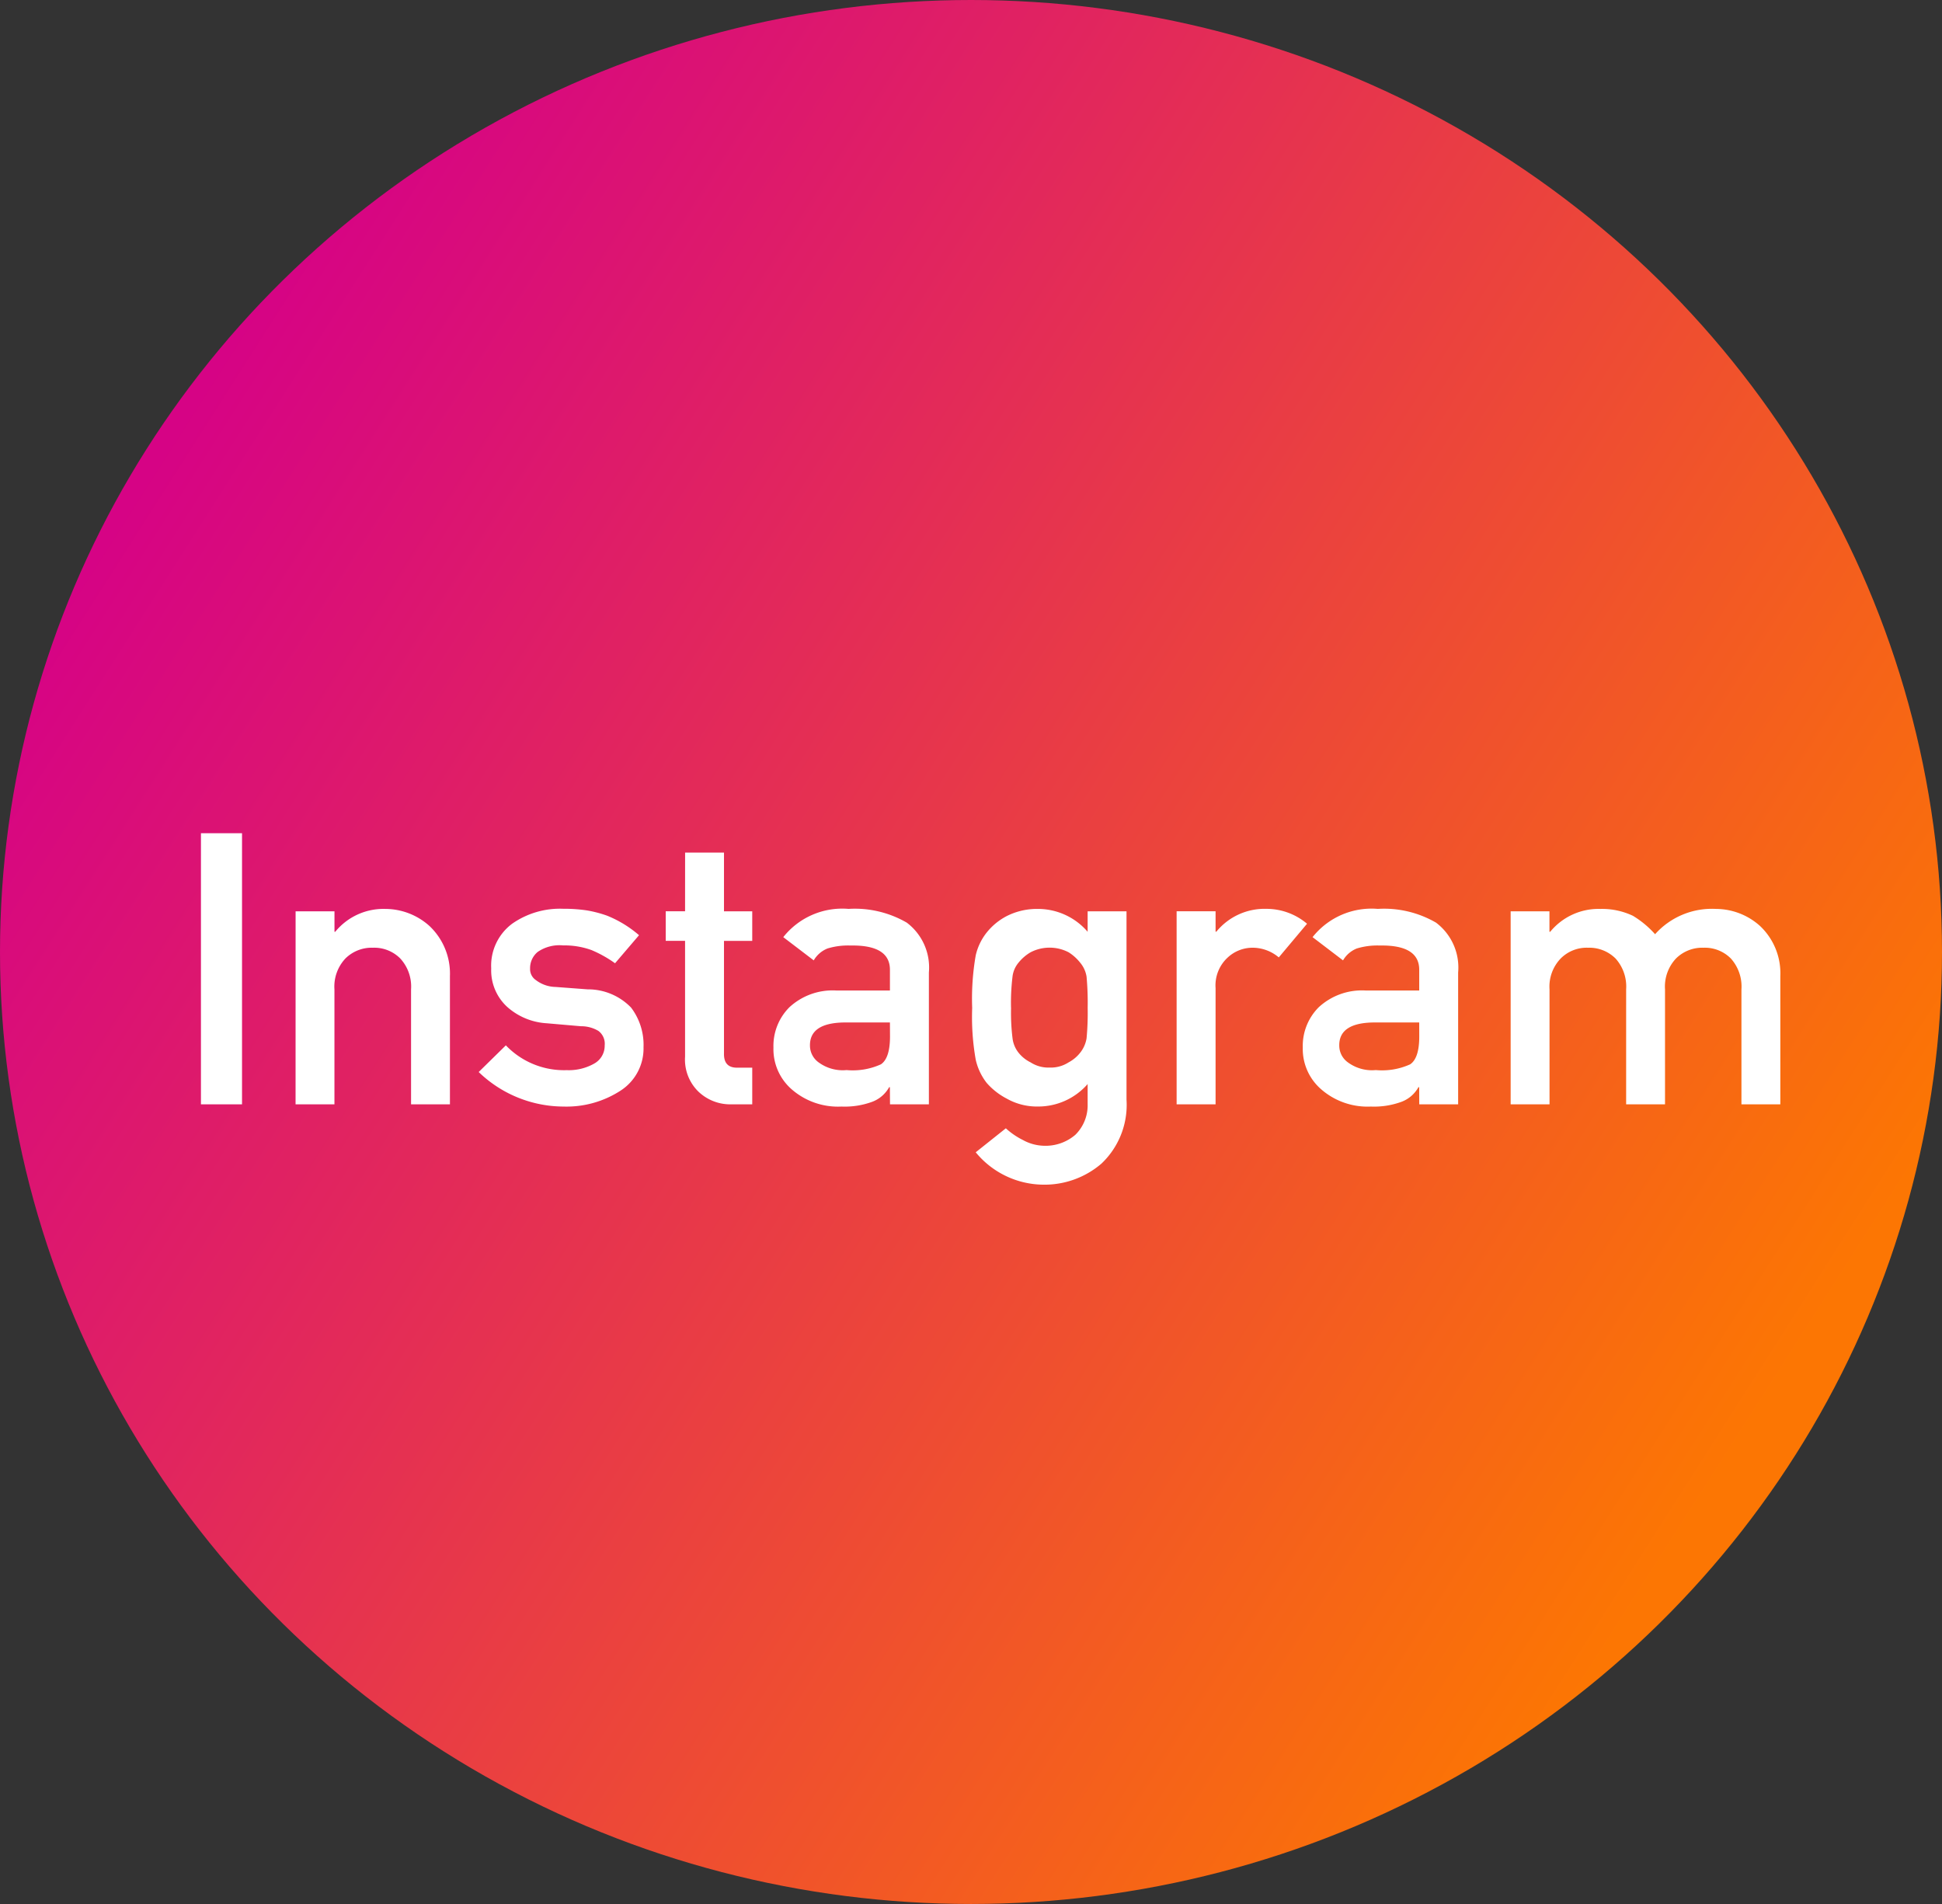
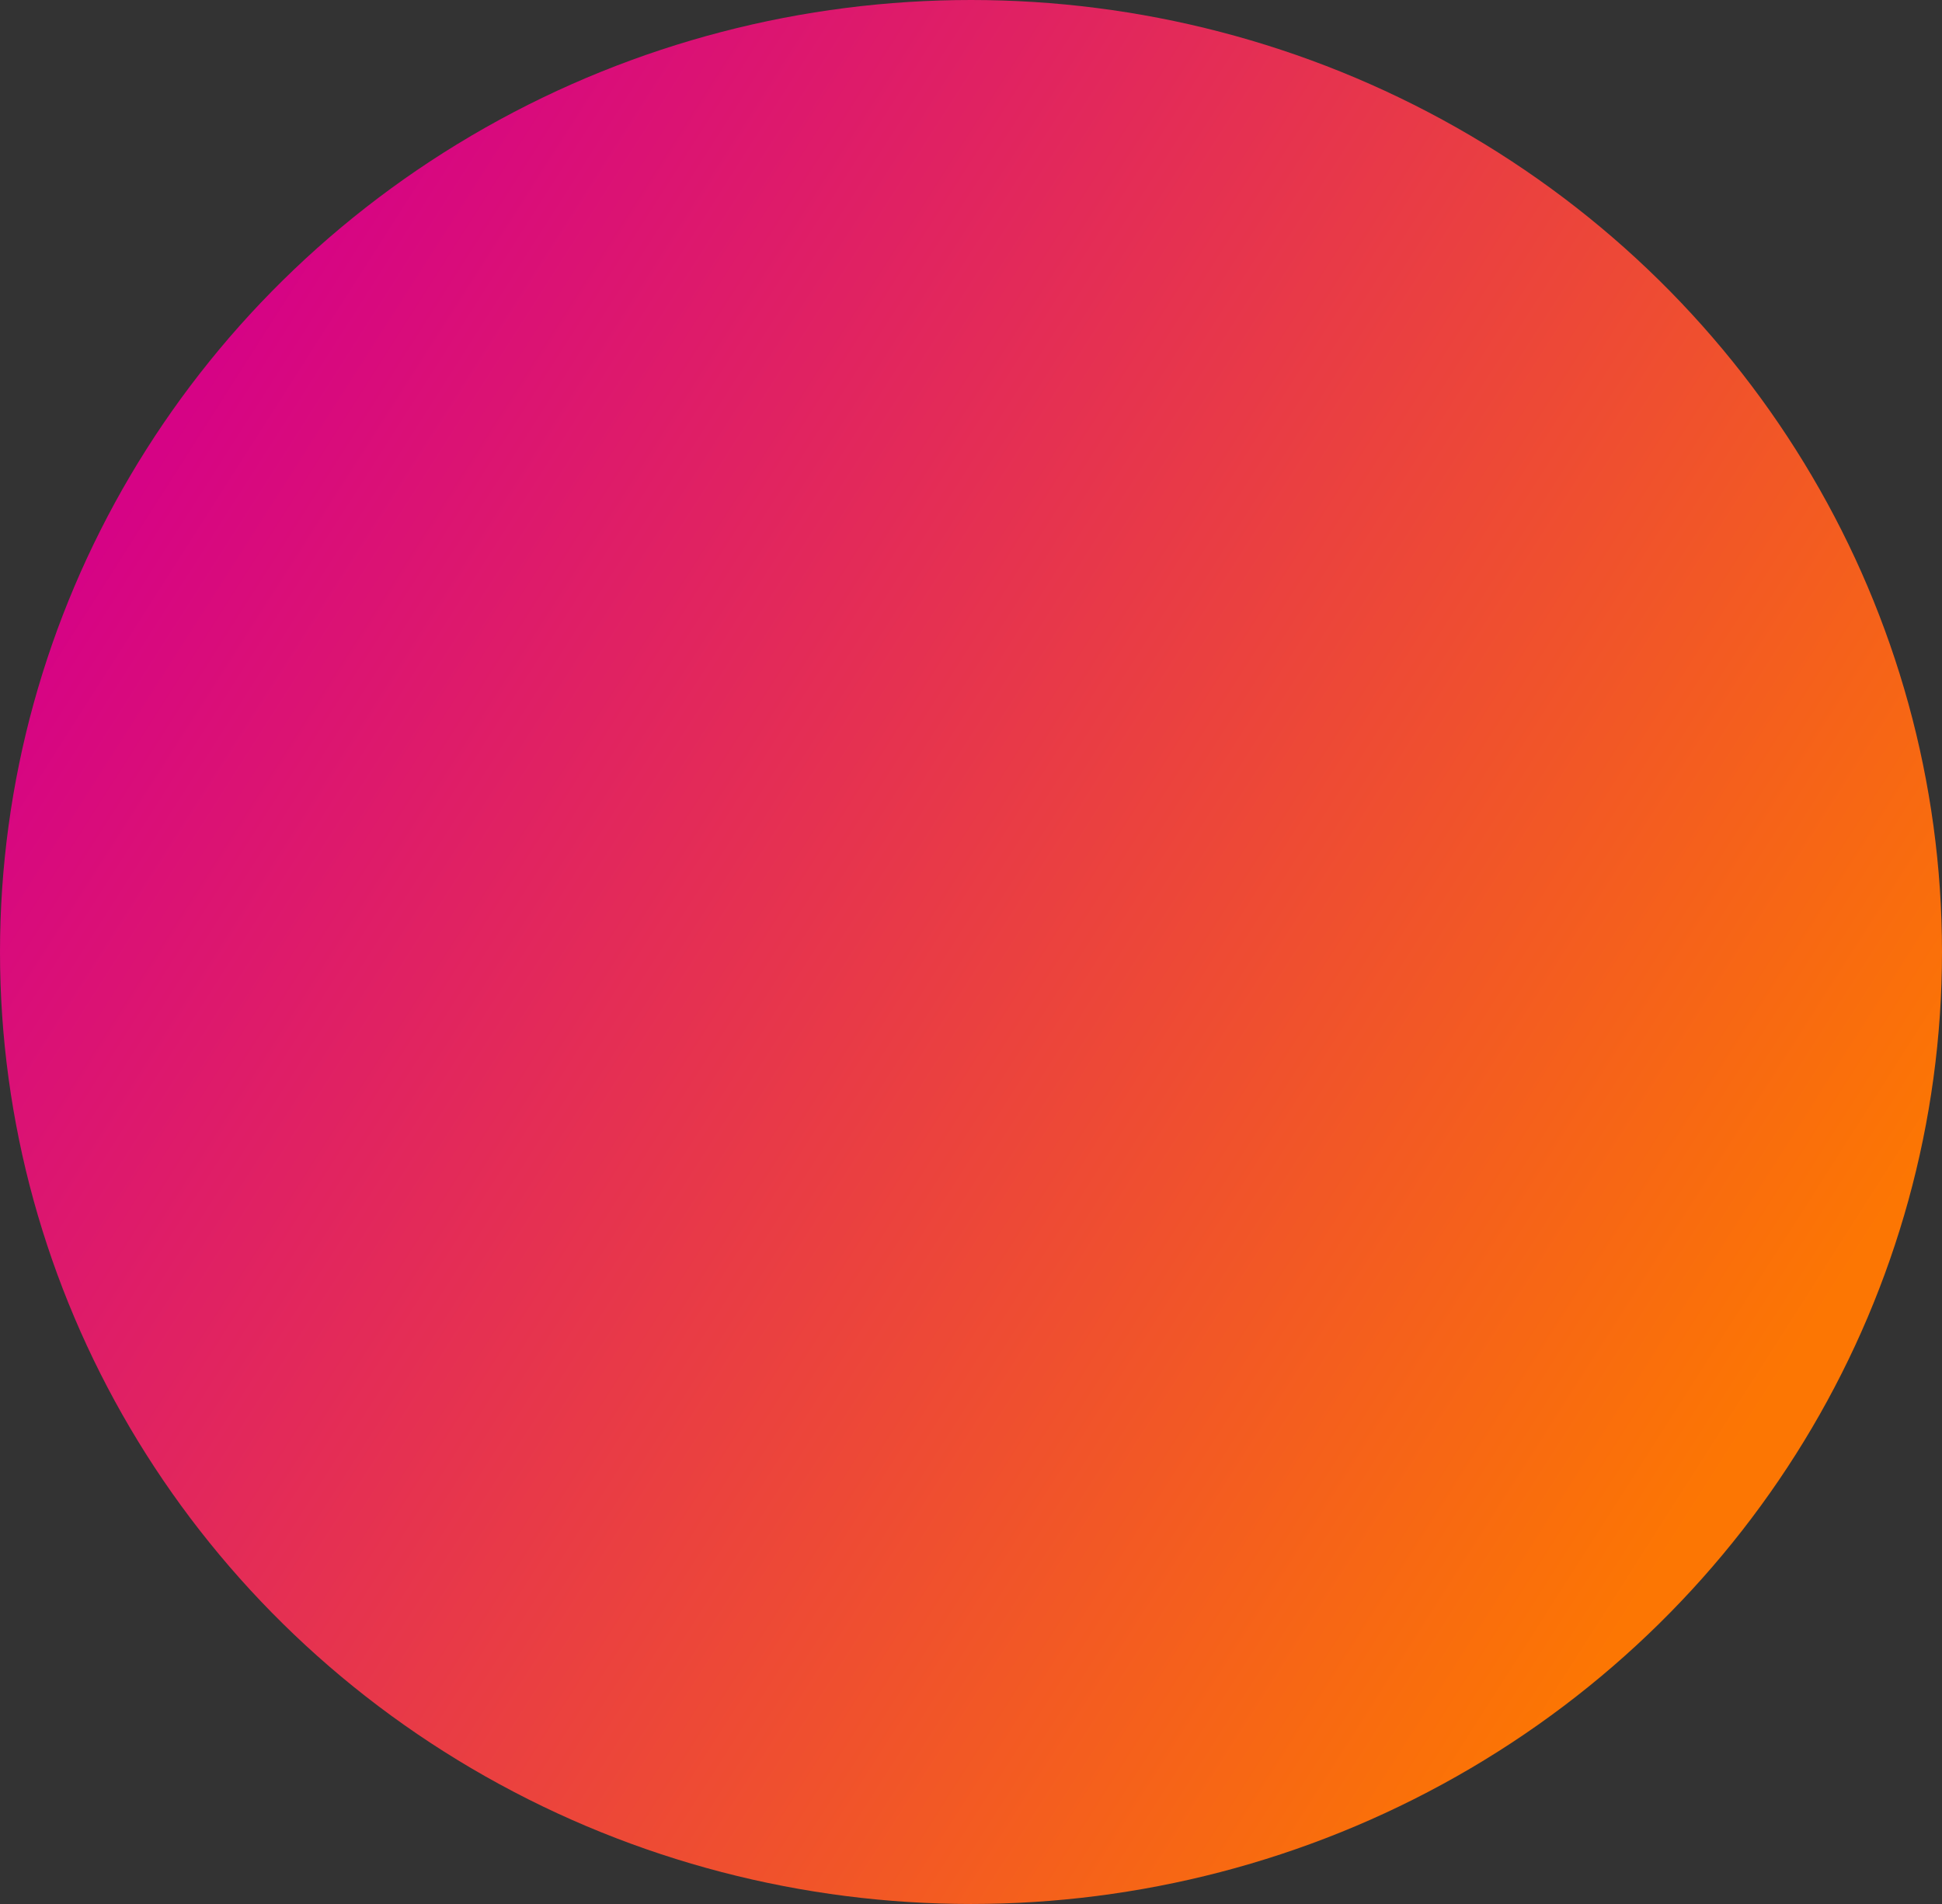
<svg xmlns="http://www.w3.org/2000/svg" width="51" height="50" viewBox="0 0 51 50">
  <rect x="0" y="0" width="51" height="50" fill="#333333" stroke="none" />
  <defs>
    <linearGradient id="linear-gradient" x1="0.908" y1="0.737" x2="0.087" y2="0.233" gradientUnits="objectBoundingBox">
      <stop offset="0" stop-color="#fc7603" />
      <stop offset="1" stop-color="#d60385" />
    </linearGradient>
  </defs>
  <g id="icon-instagram" transform="translate(-801 -3108)">
    <ellipse id="楕円形_13" data-name="楕円形 13" cx="25.5" cy="25" rx="25.5" ry="25" transform="translate(801 3108)" fill="url(#linear-gradient)" />
-     <path id="パス_243" data-name="パス 243" d="M-20.723,0h1.079V-7.119h-1.079Zm2.485,0h1.021V-3.018a1.076,1.076,0,0,1,.288-.811.979.979,0,0,1,.723-.283.962.962,0,0,1,.718.283,1.087,1.087,0,0,1,.283.811V0h1.021V-3.369a1.719,1.719,0,0,0-.542-1.318,1.738,1.738,0,0,0-1.152-.444,1.636,1.636,0,0,0-1.318.6h-.02v-.537h-1.021Zm5.522-1.548-.713.7A3.219,3.219,0,0,0-11.2.059a2.606,2.606,0,0,0,1.5-.42A1.317,1.317,0,0,0-9.1-1.5a1.616,1.616,0,0,0-.327-1.04,1.572,1.572,0,0,0-1.143-.479l-.84-.063a.879.879,0,0,1-.518-.181.345.345,0,0,1-.151-.3.551.551,0,0,1,.2-.439,1.008,1.008,0,0,1,.669-.171,2.087,2.087,0,0,1,.742.122,3.141,3.141,0,0,1,.62.347l.63-.737a2.983,2.983,0,0,0-.84-.513,3.144,3.144,0,0,0-.522-.137,4.067,4.067,0,0,0-.63-.044,2.188,2.188,0,0,0-1.338.391A1.373,1.373,0,0,0-13.1-3.569a1.3,1.3,0,0,0,.42,1.011,1.71,1.71,0,0,0,1.04.43l.9.078a.872.872,0,0,1,.454.122.419.419,0,0,1,.166.381.534.534,0,0,1-.278.479,1.354,1.354,0,0,1-.718.171A2.116,2.116,0,0,1-12.715-1.548Zm4.707-3.521h-.508v.776h.508V-1.25a1.173,1.173,0,0,0,.352.918A1.209,1.209,0,0,0-6.777,0h.532V-.962h-.381q-.371.01-.361-.376V-4.292h.742v-.776h-.742V-6.611H-8.008ZM-2.627,0h1.021V-3.462a1.475,1.475,0,0,0-.581-1.309,2.72,2.72,0,0,0-1.528-.361A1.976,1.976,0,0,0-5.43-4.39l.8.61a.734.734,0,0,1,.361-.312,1.851,1.851,0,0,1,.6-.078q1.05-.02,1.04.649v.532H-4.038a1.675,1.675,0,0,0-1.23.439,1.436,1.436,0,0,0-.42,1.06,1.4,1.4,0,0,0,.483,1.1A1.85,1.85,0,0,0-3.9.059a2.09,2.09,0,0,0,.811-.127.847.847,0,0,0,.439-.381h.02Zm0-1.782q0,.571-.239.732a1.786,1.786,0,0,1-.9.151A1.068,1.068,0,0,1-4.5-1.1a.542.542,0,0,1-.229-.439q-.01-.591.879-.61h1.221Zm5.19,1.25V-.01A1.087,1.087,0,0,1,2.241.8a1.2,1.2,0,0,1-.84.288A1.194,1.194,0,0,1,.864.938,1.924,1.924,0,0,1,.415.63l-.791.63a2.319,2.319,0,0,0,1.758.85,2.294,2.294,0,0,0,1.543-.552,2.123,2.123,0,0,0,.659-1.68V-5.068H2.563v.537a1.72,1.72,0,0,0-1.309-.6,1.755,1.755,0,0,0-.82.19,1.643,1.643,0,0,0-.522.43,1.5,1.5,0,0,0-.288.6A6.646,6.646,0,0,0-.469-2.529,6.428,6.428,0,0,0-.376-1.172a1.54,1.54,0,0,0,.288.61,1.8,1.8,0,0,0,.522.41,1.61,1.61,0,0,0,.82.21A1.721,1.721,0,0,0,2.563-.532Zm-2.012-2a5.721,5.721,0,0,1,.039-.82.7.7,0,0,1,.161-.371,1.151,1.151,0,0,1,.313-.269,1.081,1.081,0,0,1,.5-.122,1.081,1.081,0,0,1,.5.122,1.2,1.2,0,0,1,.3.269.756.756,0,0,1,.171.371,7.609,7.609,0,0,1,.029.82,7.181,7.181,0,0,1-.029.8.821.821,0,0,1-.171.381.954.954,0,0,1-.3.249.863.863,0,0,1-.5.137.863.863,0,0,1-.5-.137.932.932,0,0,1-.312-.249.751.751,0,0,1-.161-.381A5.4,5.4,0,0,1,.552-2.529ZM4.9,0H5.923V-3.052a.993.993,0,0,1,.322-.806.958.958,0,0,1,.669-.254,1.069,1.069,0,0,1,.669.254l.742-.884a1.648,1.648,0,0,0-1.064-.391,1.636,1.636,0,0,0-1.318.6h-.02v-.537H4.9Zm6.372,0h1.021V-3.462a1.475,1.475,0,0,0-.581-1.309,2.72,2.72,0,0,0-1.528-.361,1.976,1.976,0,0,0-1.714.742l.8.61a.734.734,0,0,1,.361-.312,1.851,1.851,0,0,1,.6-.078q1.05-.02,1.04.649v.532H9.863a1.675,1.675,0,0,0-1.23.439,1.436,1.436,0,0,0-.42,1.06A1.4,1.4,0,0,0,8.7-.391,1.85,1.85,0,0,0,10,.059a2.09,2.09,0,0,0,.811-.127.847.847,0,0,0,.439-.381h.02Zm0-1.782q0,.571-.239.732a1.786,1.786,0,0,1-.9.151A1.068,1.068,0,0,1,9.4-1.1a.542.542,0,0,1-.229-.439q-.01-.591.879-.61h1.221ZM13.672,0h1.021V-3.018a1.066,1.066,0,0,1,.293-.811.962.962,0,0,1,.718-.283.979.979,0,0,1,.723.283,1.1,1.1,0,0,1,.278.811V0h1.021V-3.018a1.076,1.076,0,0,1,.288-.811.979.979,0,0,1,.723-.283.962.962,0,0,1,.718.283,1.1,1.1,0,0,1,.278.811V0h1.021V-3.369a1.705,1.705,0,0,0-.537-1.318,1.738,1.738,0,0,0-1.152-.444,2,2,0,0,0-1.6.664,2.537,2.537,0,0,0-.581-.483,1.892,1.892,0,0,0-.85-.181,1.642,1.642,0,0,0-1.323.6h-.02v-.537H13.672Z" transform="translate(827 3137)" fill="#fff" />
  </g>
</svg>